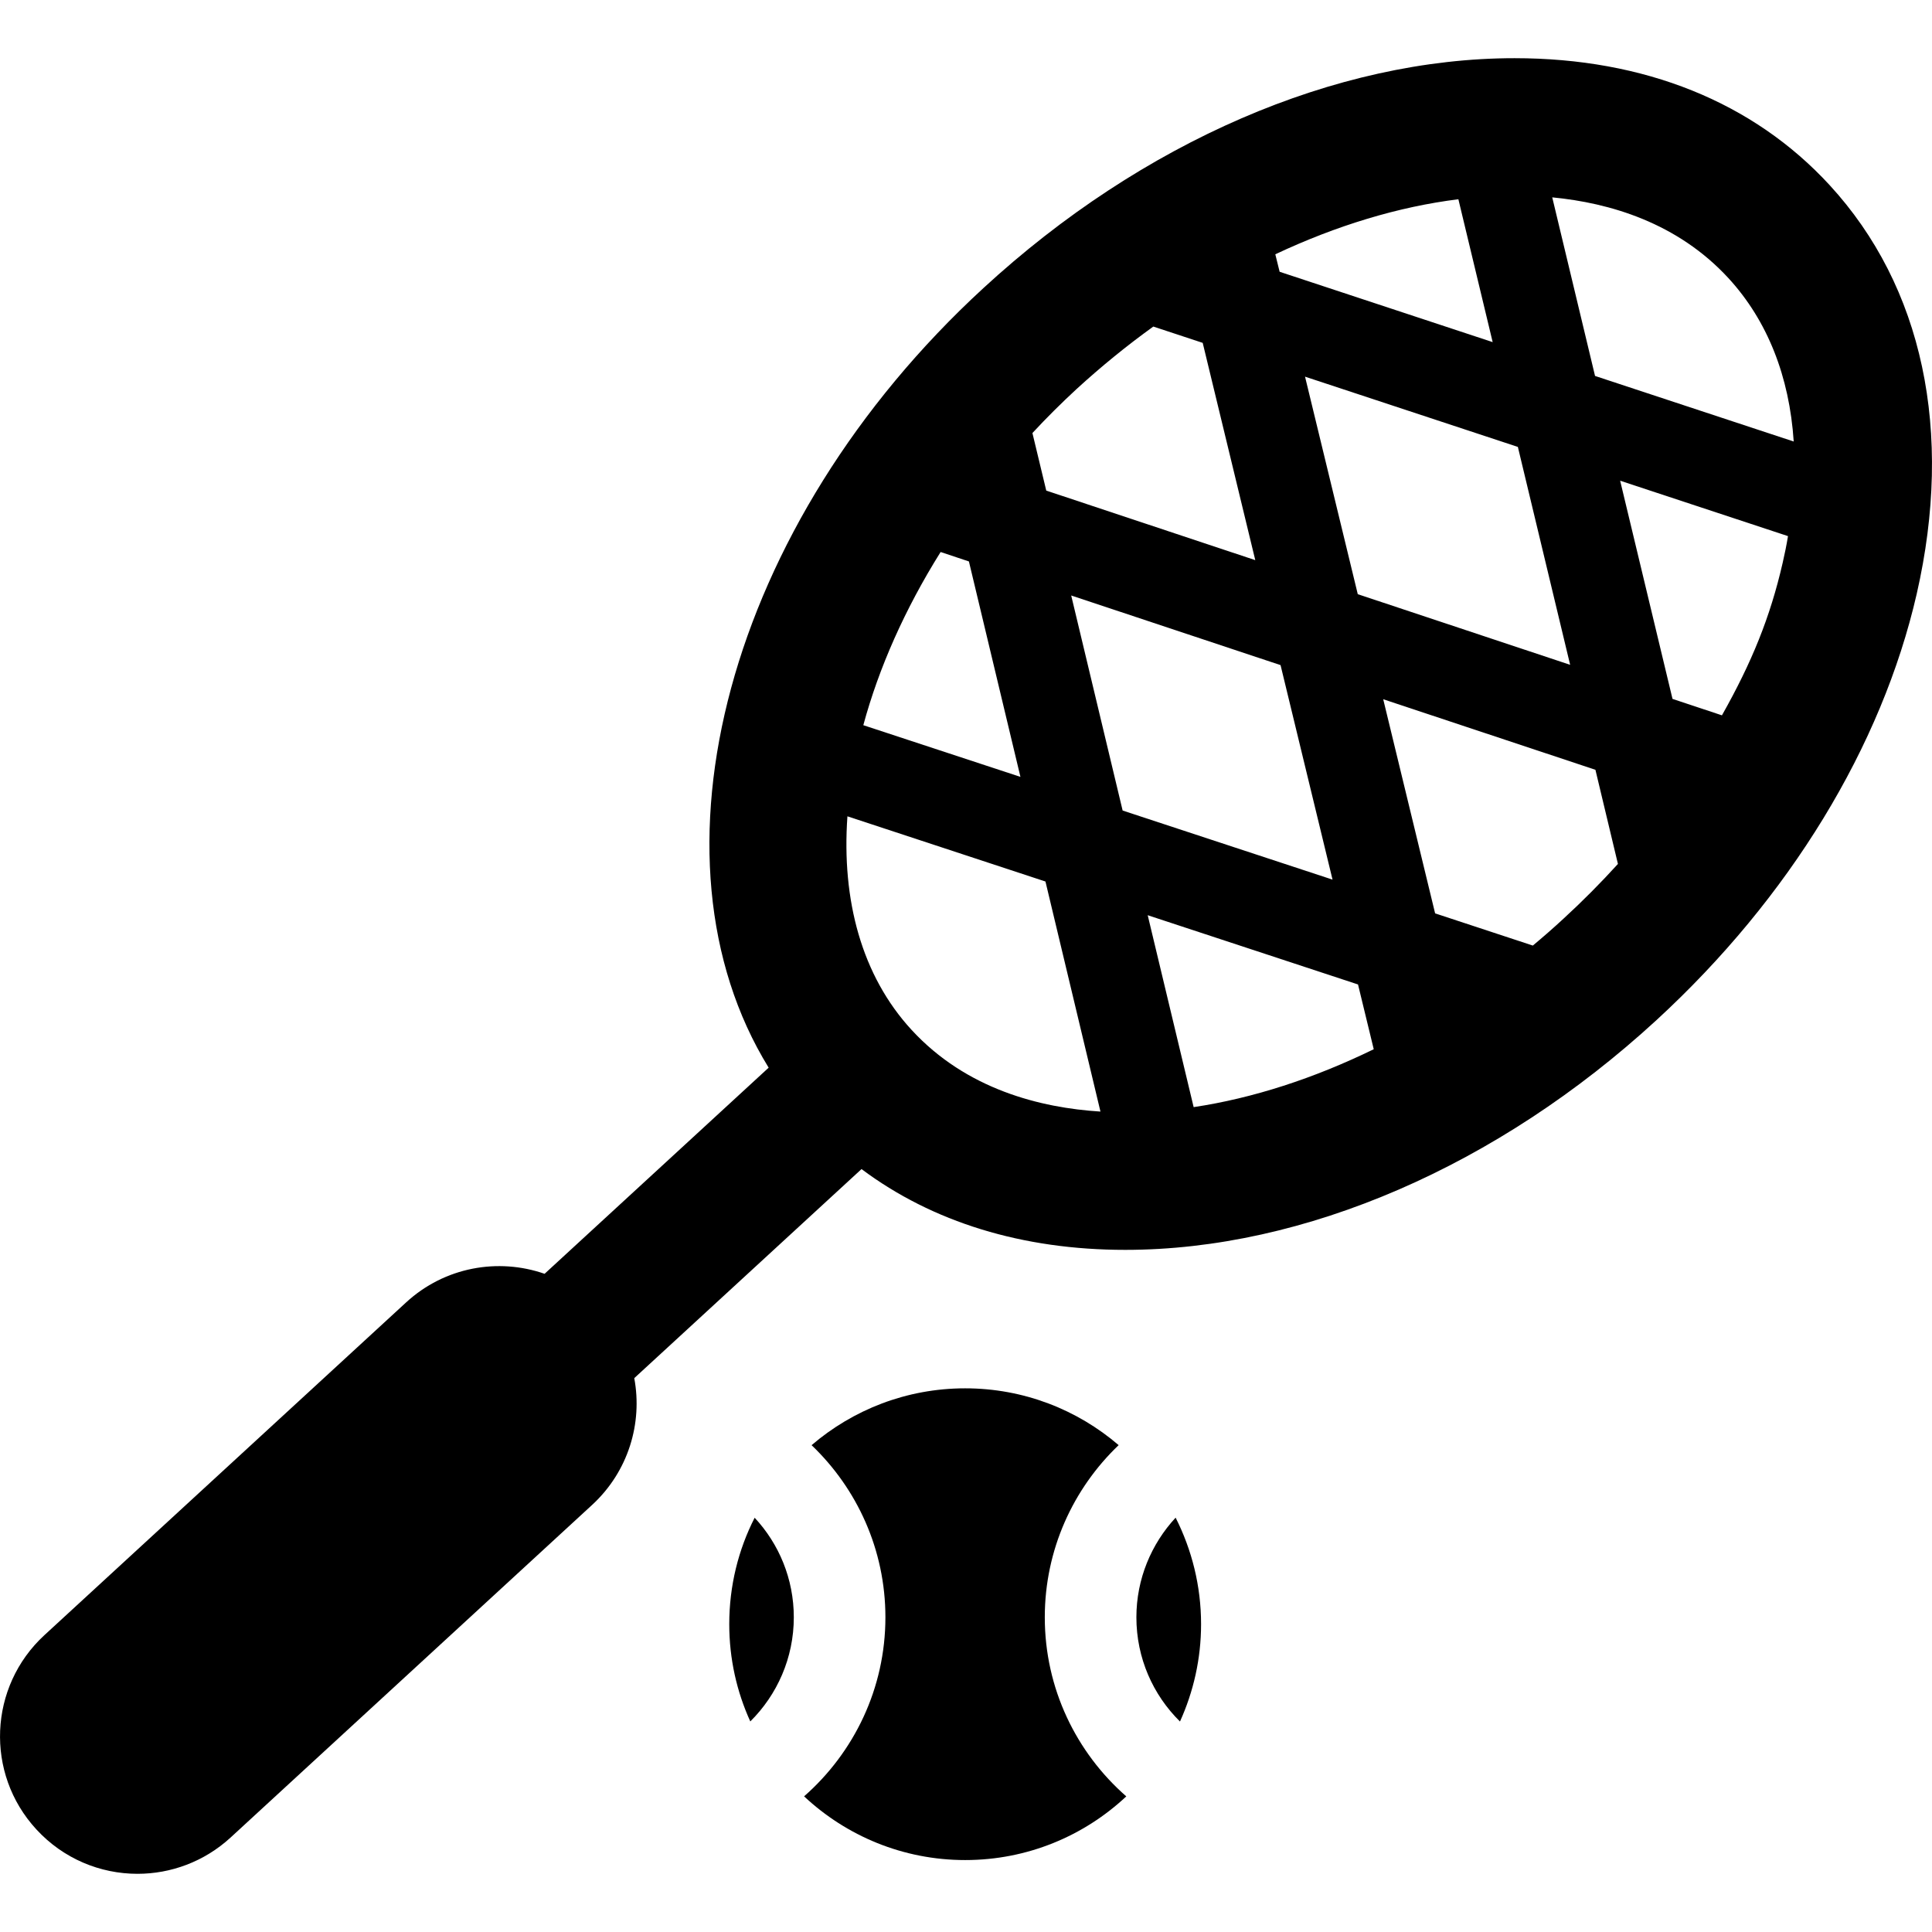
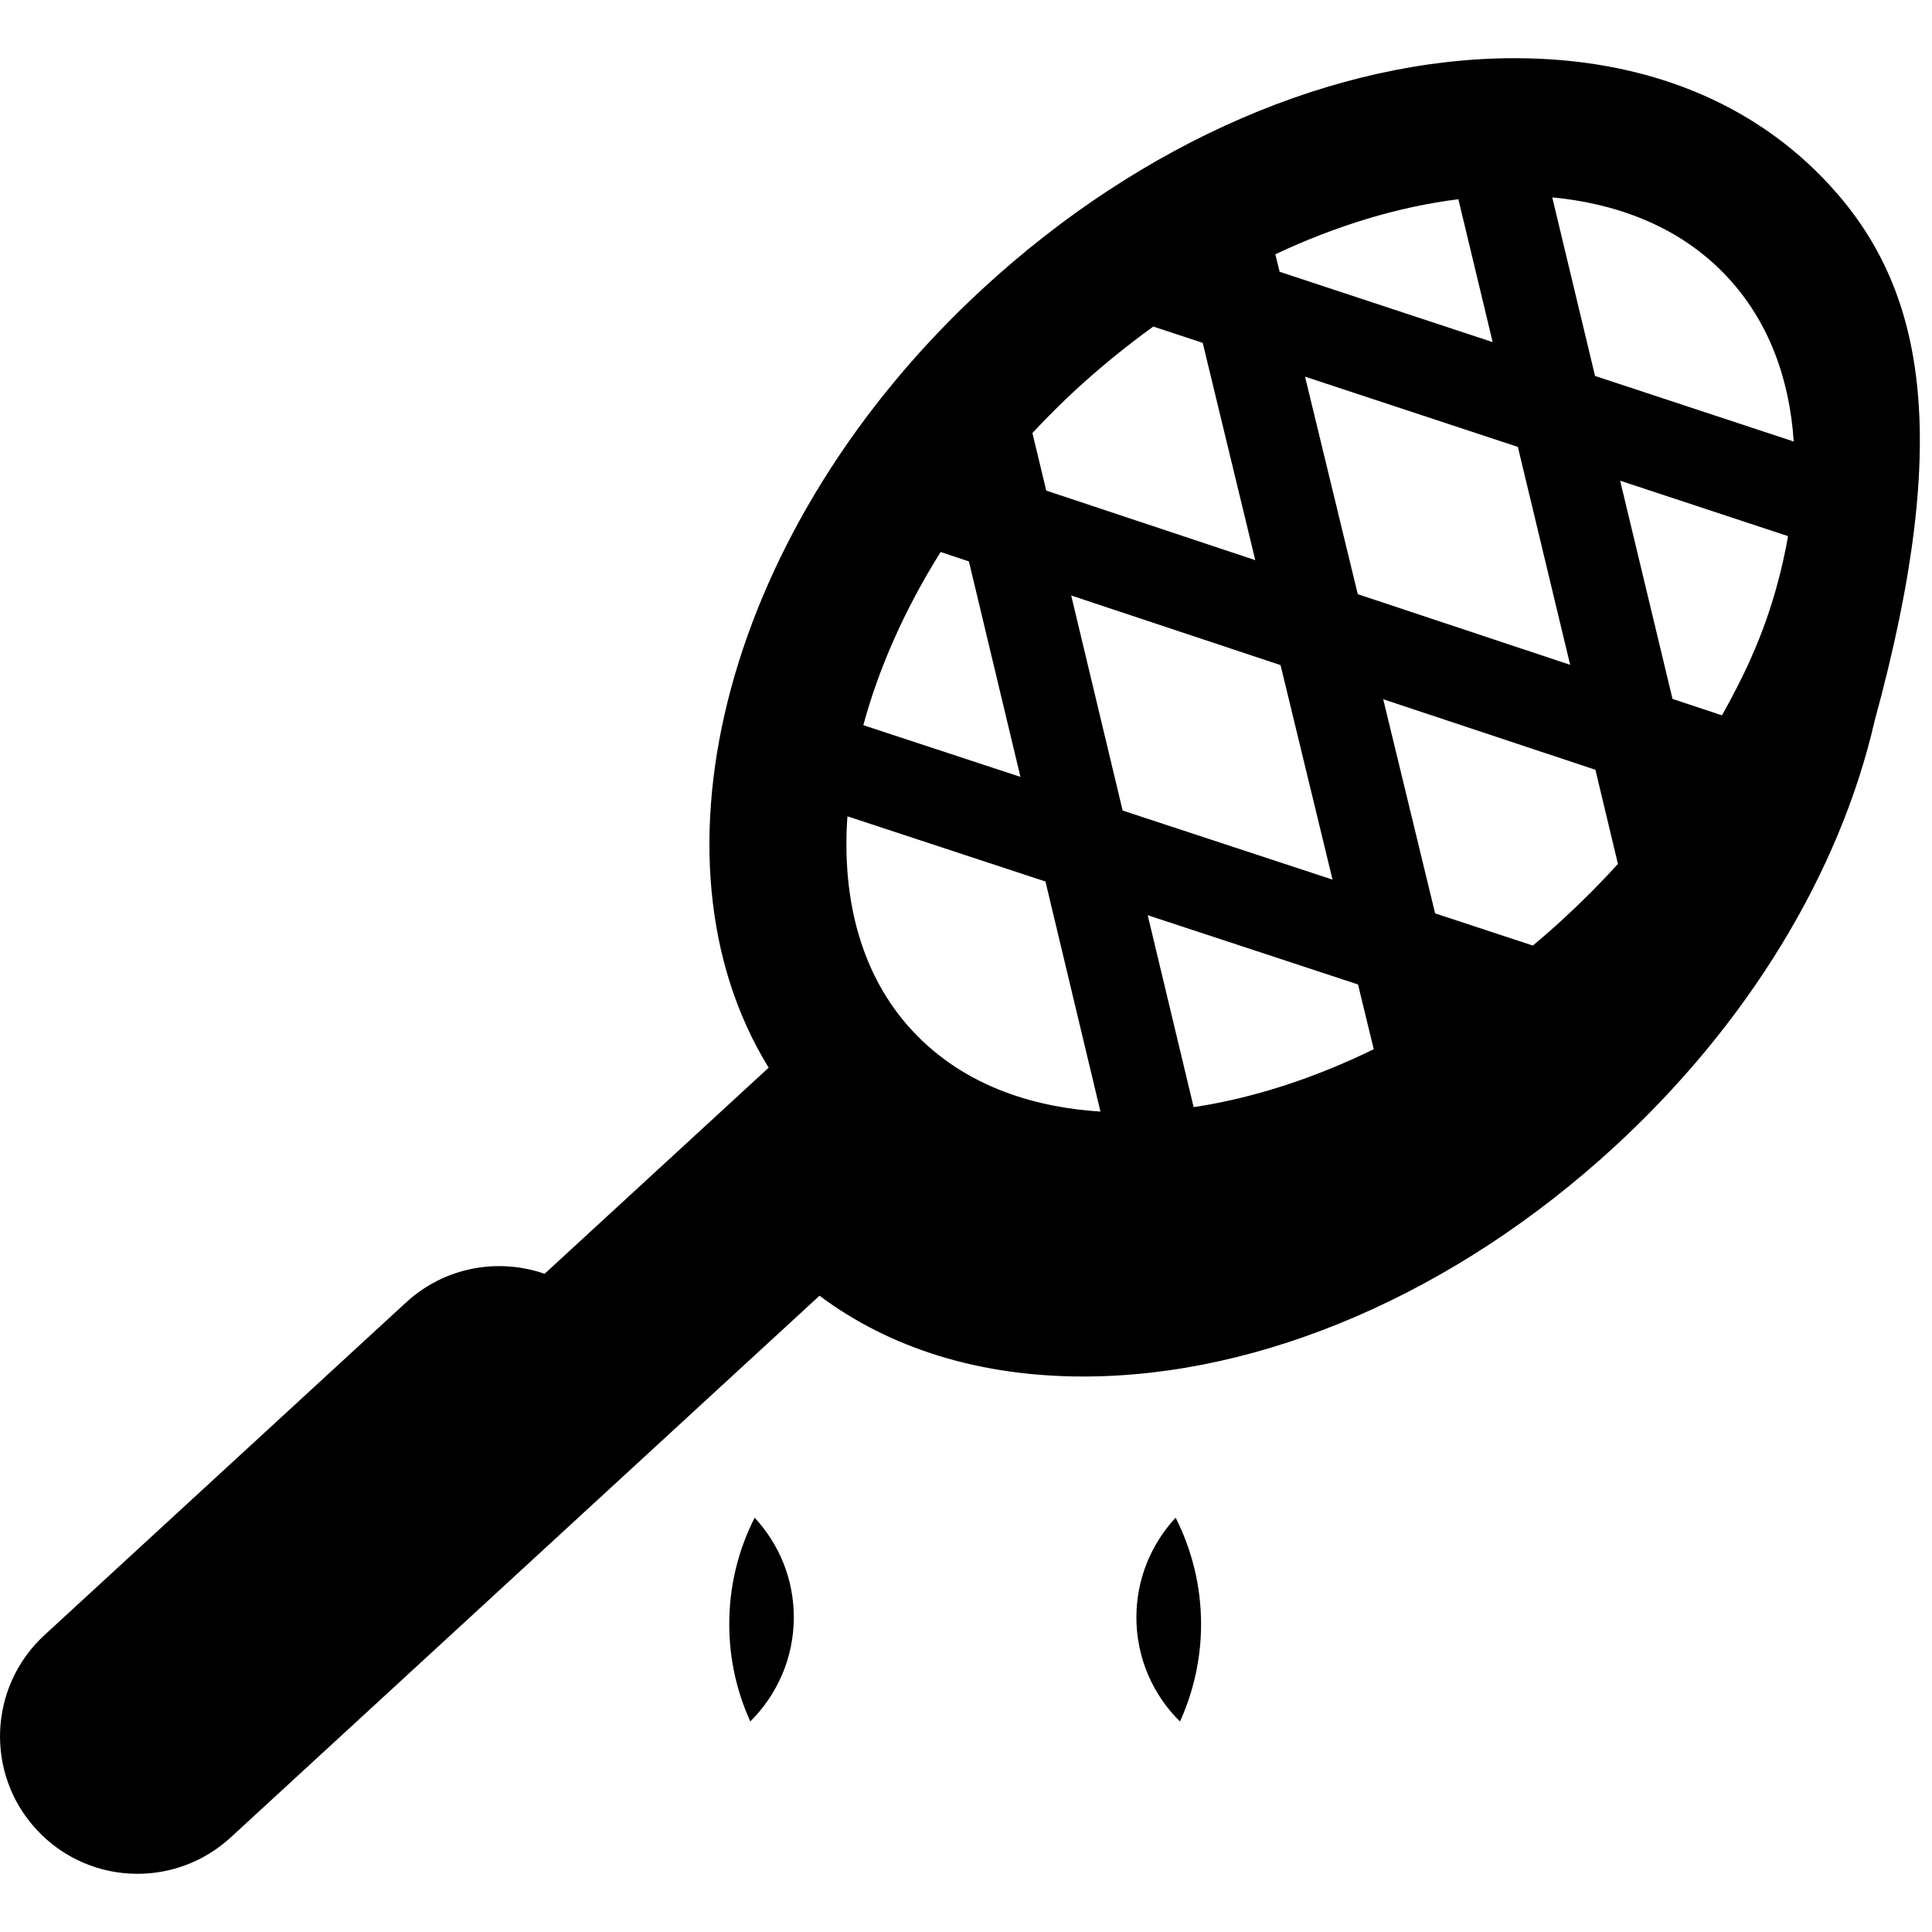
<svg xmlns="http://www.w3.org/2000/svg" fill="#000000" version="1.1" id="Capa_1" width="800px" height="800px" viewBox="0 0 46.087 46.087" xml:space="preserve">
  <g>
    <g>
      <path d="M27.108,38.58c0,0.973,0.397,1.852,1.04,2.486c0.321-0.709,0.503-1.494,0.503-2.322c0-0.914-0.221-1.777-0.607-2.541    C27.465,36.828,27.108,37.664,27.108,38.58z" />
      <path d="M17.396,38.744c0,0.828,0.18,1.613,0.502,2.32c0.64-0.634,1.038-1.514,1.038-2.484c0-0.916-0.354-1.752-0.934-2.375    C17.613,36.967,17.396,37.83,17.396,38.744z" />
-       <path d="M24.923,38.58c0-1.613,0.678-3.072,1.762-4.107c-0.984-0.844-2.263-1.355-3.662-1.355s-2.679,0.513-3.663,1.356    c1.083,1.035,1.761,2.493,1.761,4.106c0,1.701-0.753,3.229-1.94,4.271c1.005,0.941,2.356,1.52,3.843,1.52    c1.487,0,2.837-0.577,3.843-1.519C25.676,41.809,24.923,40.281,24.923,38.58z" />
-       <path d="M43.645,4.416c-1.822-1.981-4.421-3.028-7.515-3.028c-4.266,0-8.885,1.998-12.671,5.484    c-6.134,5.641-8.205,13.596-5.123,18.597l-5.345,4.917c-1.105-0.385-2.381-0.166-3.303,0.682l-8.629,7.938    c-1.331,1.226-1.42,3.301-0.192,4.633c0.646,0.703,1.527,1.06,2.413,1.06c0.793,0,1.59-0.287,2.22-0.865l8.628-7.938    c0.862-0.796,1.203-1.947,1.002-3.021l5.421-4.987c1.692,1.265,3.836,1.927,6.292,1.927c4.267,0,8.887-2,12.675-5.484    c3.167-2.913,5.37-6.522,6.205-10.167C46.606,10.296,45.869,6.834,43.645,4.416z M36.208,10.661l1.247,5.198l-5.066-1.685    l-1.258-5.189L36.208,10.661z M34.789,4.753l0.818,3.408l-5.082-1.678l-0.103-0.417C31.879,5.38,33.362,4.93,34.789,4.753z     M25.677,9.284c0.589-0.539,1.202-1.039,1.835-1.494l1.178,0.389l1.254,5.183l-4.986-1.659l-0.33-1.373    C24.96,9.971,25.311,9.623,25.677,9.284z M22.438,13.168l0.675,0.225l1.229,5.139l-3.748-1.233    C20.964,15.932,21.586,14.528,22.438,13.168z M21.744,24.566c-1.188-1.291-1.671-3.092-1.529-5.093l4.724,1.555l1.312,5.488    C24.824,26.427,23.051,25.988,21.744,24.566z M26.78,19.335l-1.227-5.13l4.994,1.661l1.24,5.117L26.78,19.335z M28.474,26.41    l-1.096-4.578l5.017,1.652l0.375,1.545C31.341,25.726,29.883,26.199,28.474,26.41z M37.296,21.915    c-0.238,0.221-0.483,0.434-0.731,0.641l-2.331-0.768l-1.238-5.108l5.062,1.683l0.537,2.246    C38.188,21.057,37.754,21.495,37.296,21.915z M42.524,13.429c-0.298,1.3-0.738,2.376-1.448,3.635l0,0l-1.179-0.392l-1.249-5.205    l4.004,1.322C42.617,13.001,42.574,13.214,42.524,13.429z M38.049,8.968l-1.021-4.26c1.369,0.131,2.986,0.604,4.204,1.928    c0.93,1.012,1.455,2.348,1.556,3.896L38.049,8.968z" />
+       <path d="M43.645,4.416c-1.822-1.981-4.421-3.028-7.515-3.028c-4.266,0-8.885,1.998-12.671,5.484    c-6.134,5.641-8.205,13.596-5.123,18.597l-5.345,4.917c-1.105-0.385-2.381-0.166-3.303,0.682l-8.629,7.938    c-1.331,1.226-1.42,3.301-0.192,4.633c0.646,0.703,1.527,1.06,2.413,1.06c0.793,0,1.59-0.287,2.22-0.865l8.628-7.938    l5.421-4.987c1.692,1.265,3.836,1.927,6.292,1.927c4.267,0,8.887-2,12.675-5.484    c3.167-2.913,5.37-6.522,6.205-10.167C46.606,10.296,45.869,6.834,43.645,4.416z M36.208,10.661l1.247,5.198l-5.066-1.685    l-1.258-5.189L36.208,10.661z M34.789,4.753l0.818,3.408l-5.082-1.678l-0.103-0.417C31.879,5.38,33.362,4.93,34.789,4.753z     M25.677,9.284c0.589-0.539,1.202-1.039,1.835-1.494l1.178,0.389l1.254,5.183l-4.986-1.659l-0.33-1.373    C24.96,9.971,25.311,9.623,25.677,9.284z M22.438,13.168l0.675,0.225l1.229,5.139l-3.748-1.233    C20.964,15.932,21.586,14.528,22.438,13.168z M21.744,24.566c-1.188-1.291-1.671-3.092-1.529-5.093l4.724,1.555l1.312,5.488    C24.824,26.427,23.051,25.988,21.744,24.566z M26.78,19.335l-1.227-5.13l4.994,1.661l1.24,5.117L26.78,19.335z M28.474,26.41    l-1.096-4.578l5.017,1.652l0.375,1.545C31.341,25.726,29.883,26.199,28.474,26.41z M37.296,21.915    c-0.238,0.221-0.483,0.434-0.731,0.641l-2.331-0.768l-1.238-5.108l5.062,1.683l0.537,2.246    C38.188,21.057,37.754,21.495,37.296,21.915z M42.524,13.429c-0.298,1.3-0.738,2.376-1.448,3.635l0,0l-1.179-0.392l-1.249-5.205    l4.004,1.322C42.617,13.001,42.574,13.214,42.524,13.429z M38.049,8.968l-1.021-4.26c1.369,0.131,2.986,0.604,4.204,1.928    c0.93,1.012,1.455,2.348,1.556,3.896L38.049,8.968z" />
    </g>
  </g>
</svg>